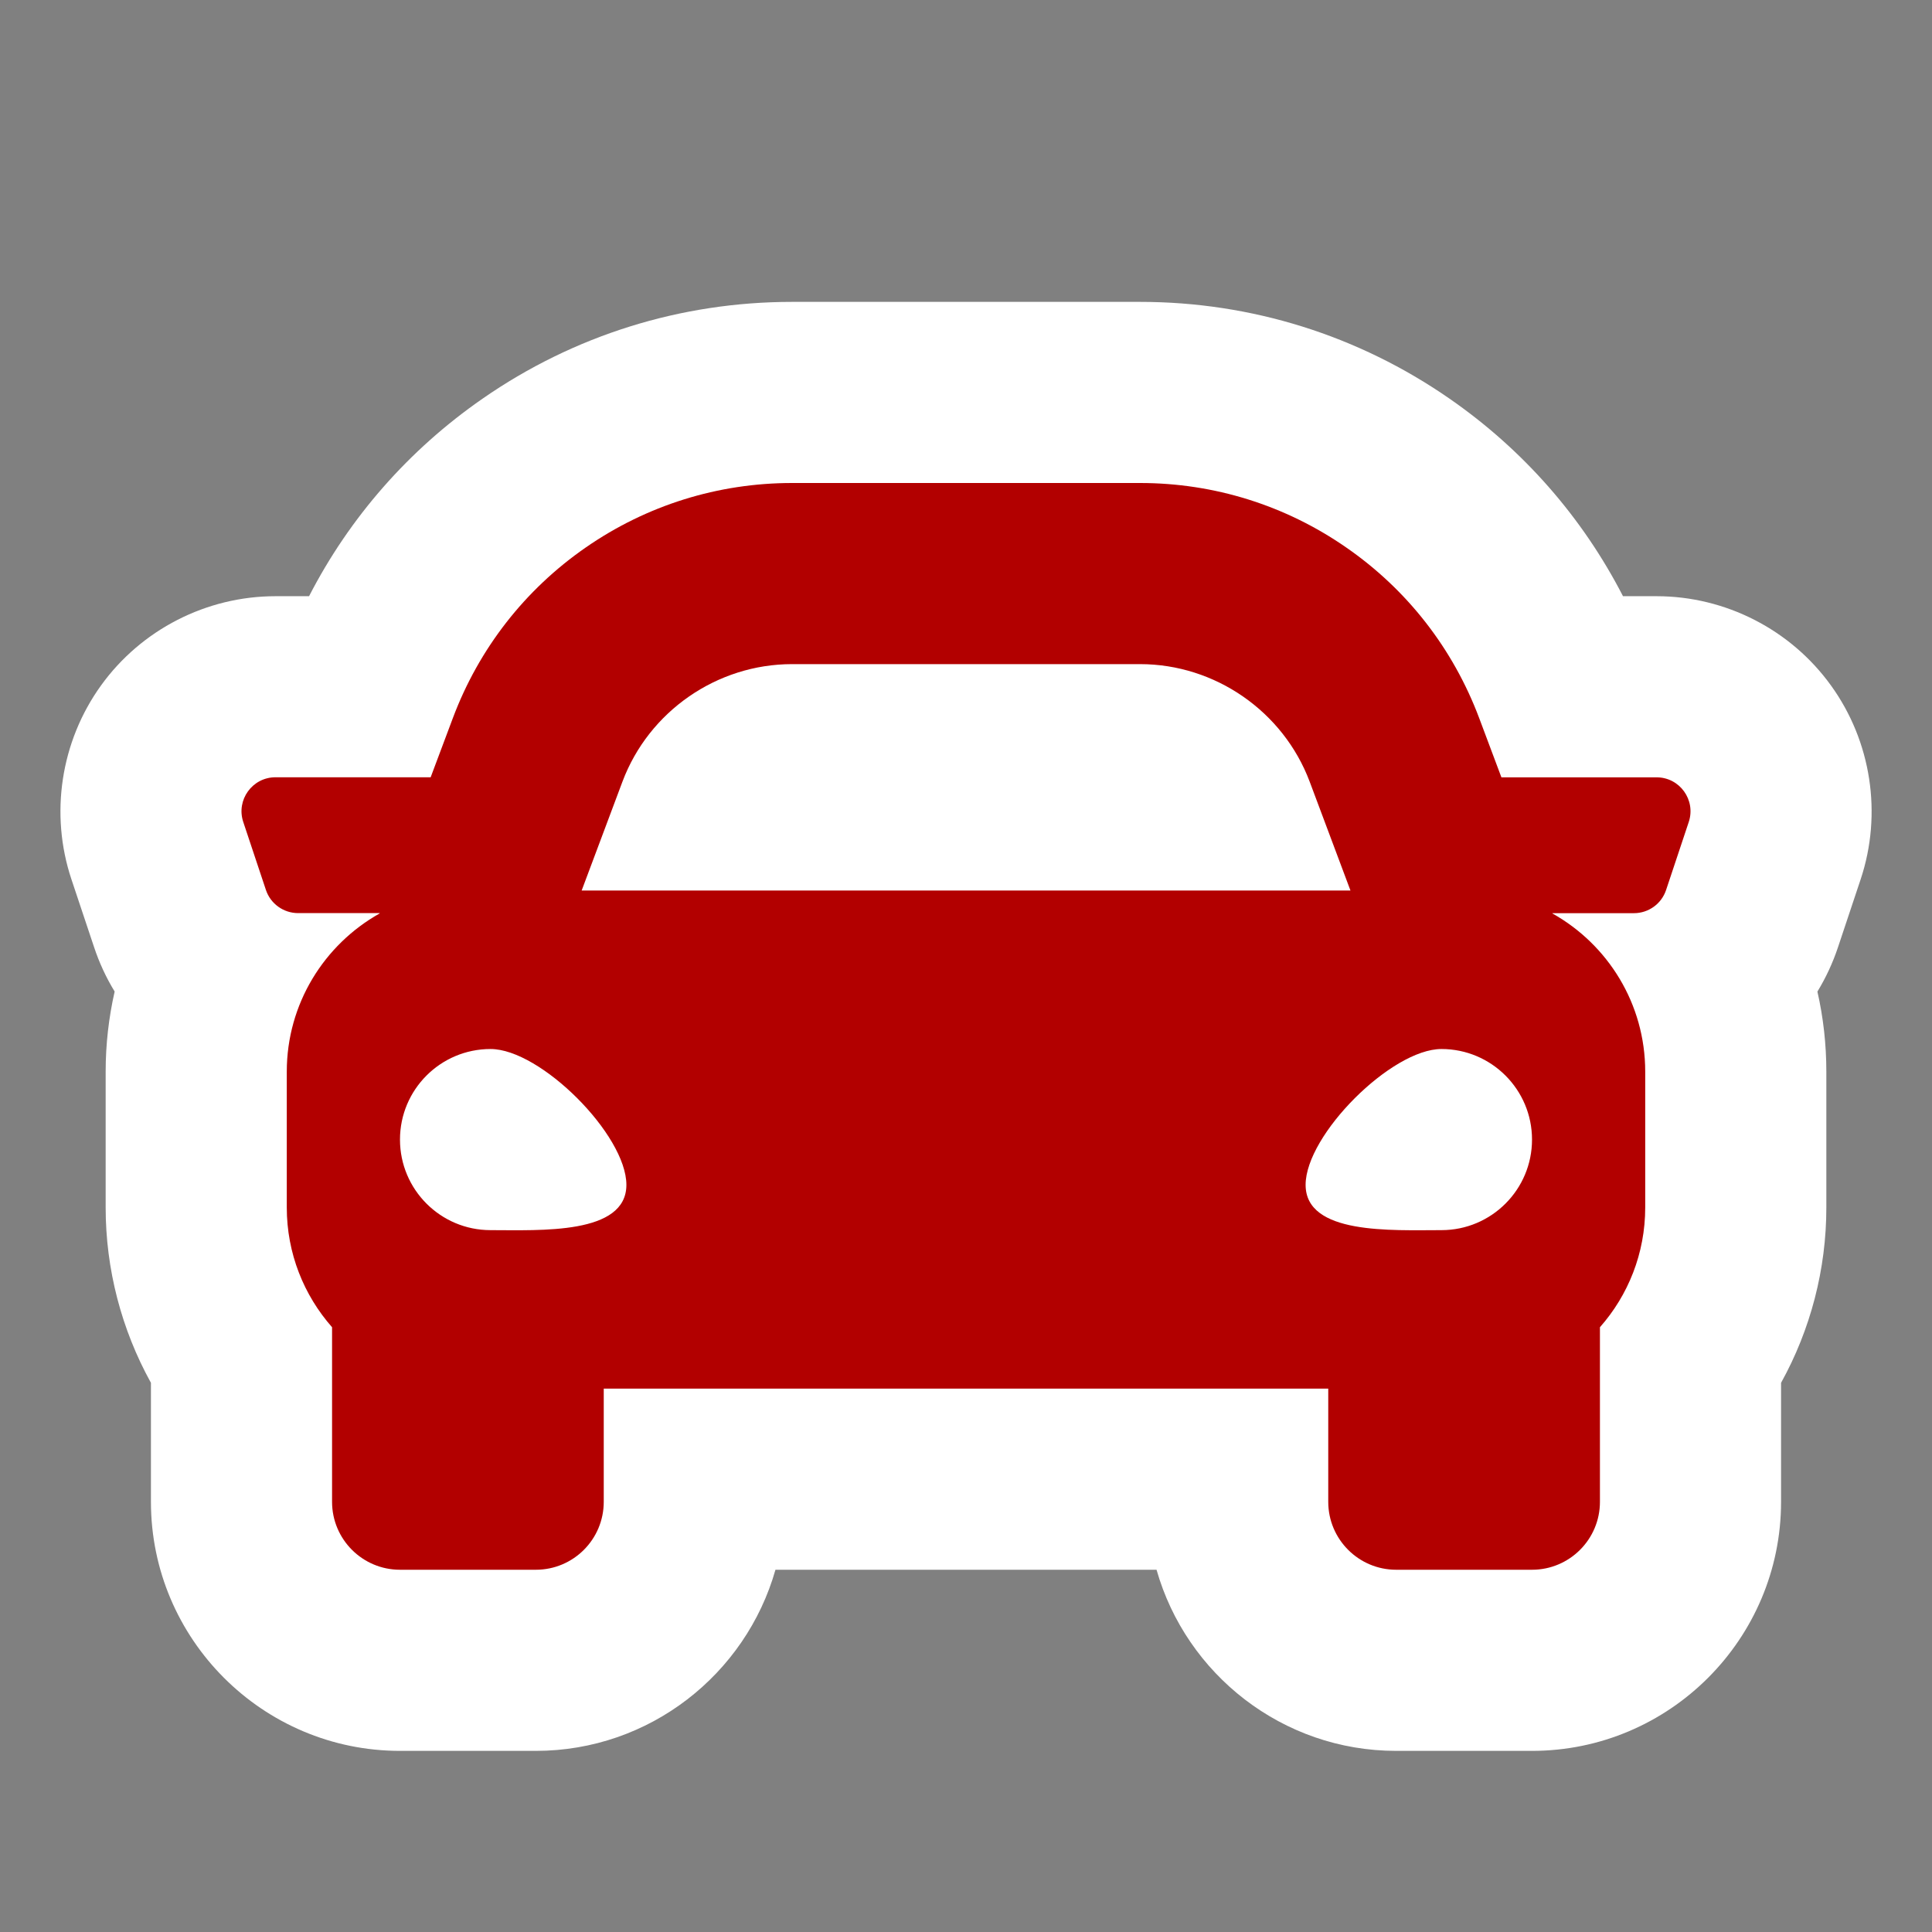
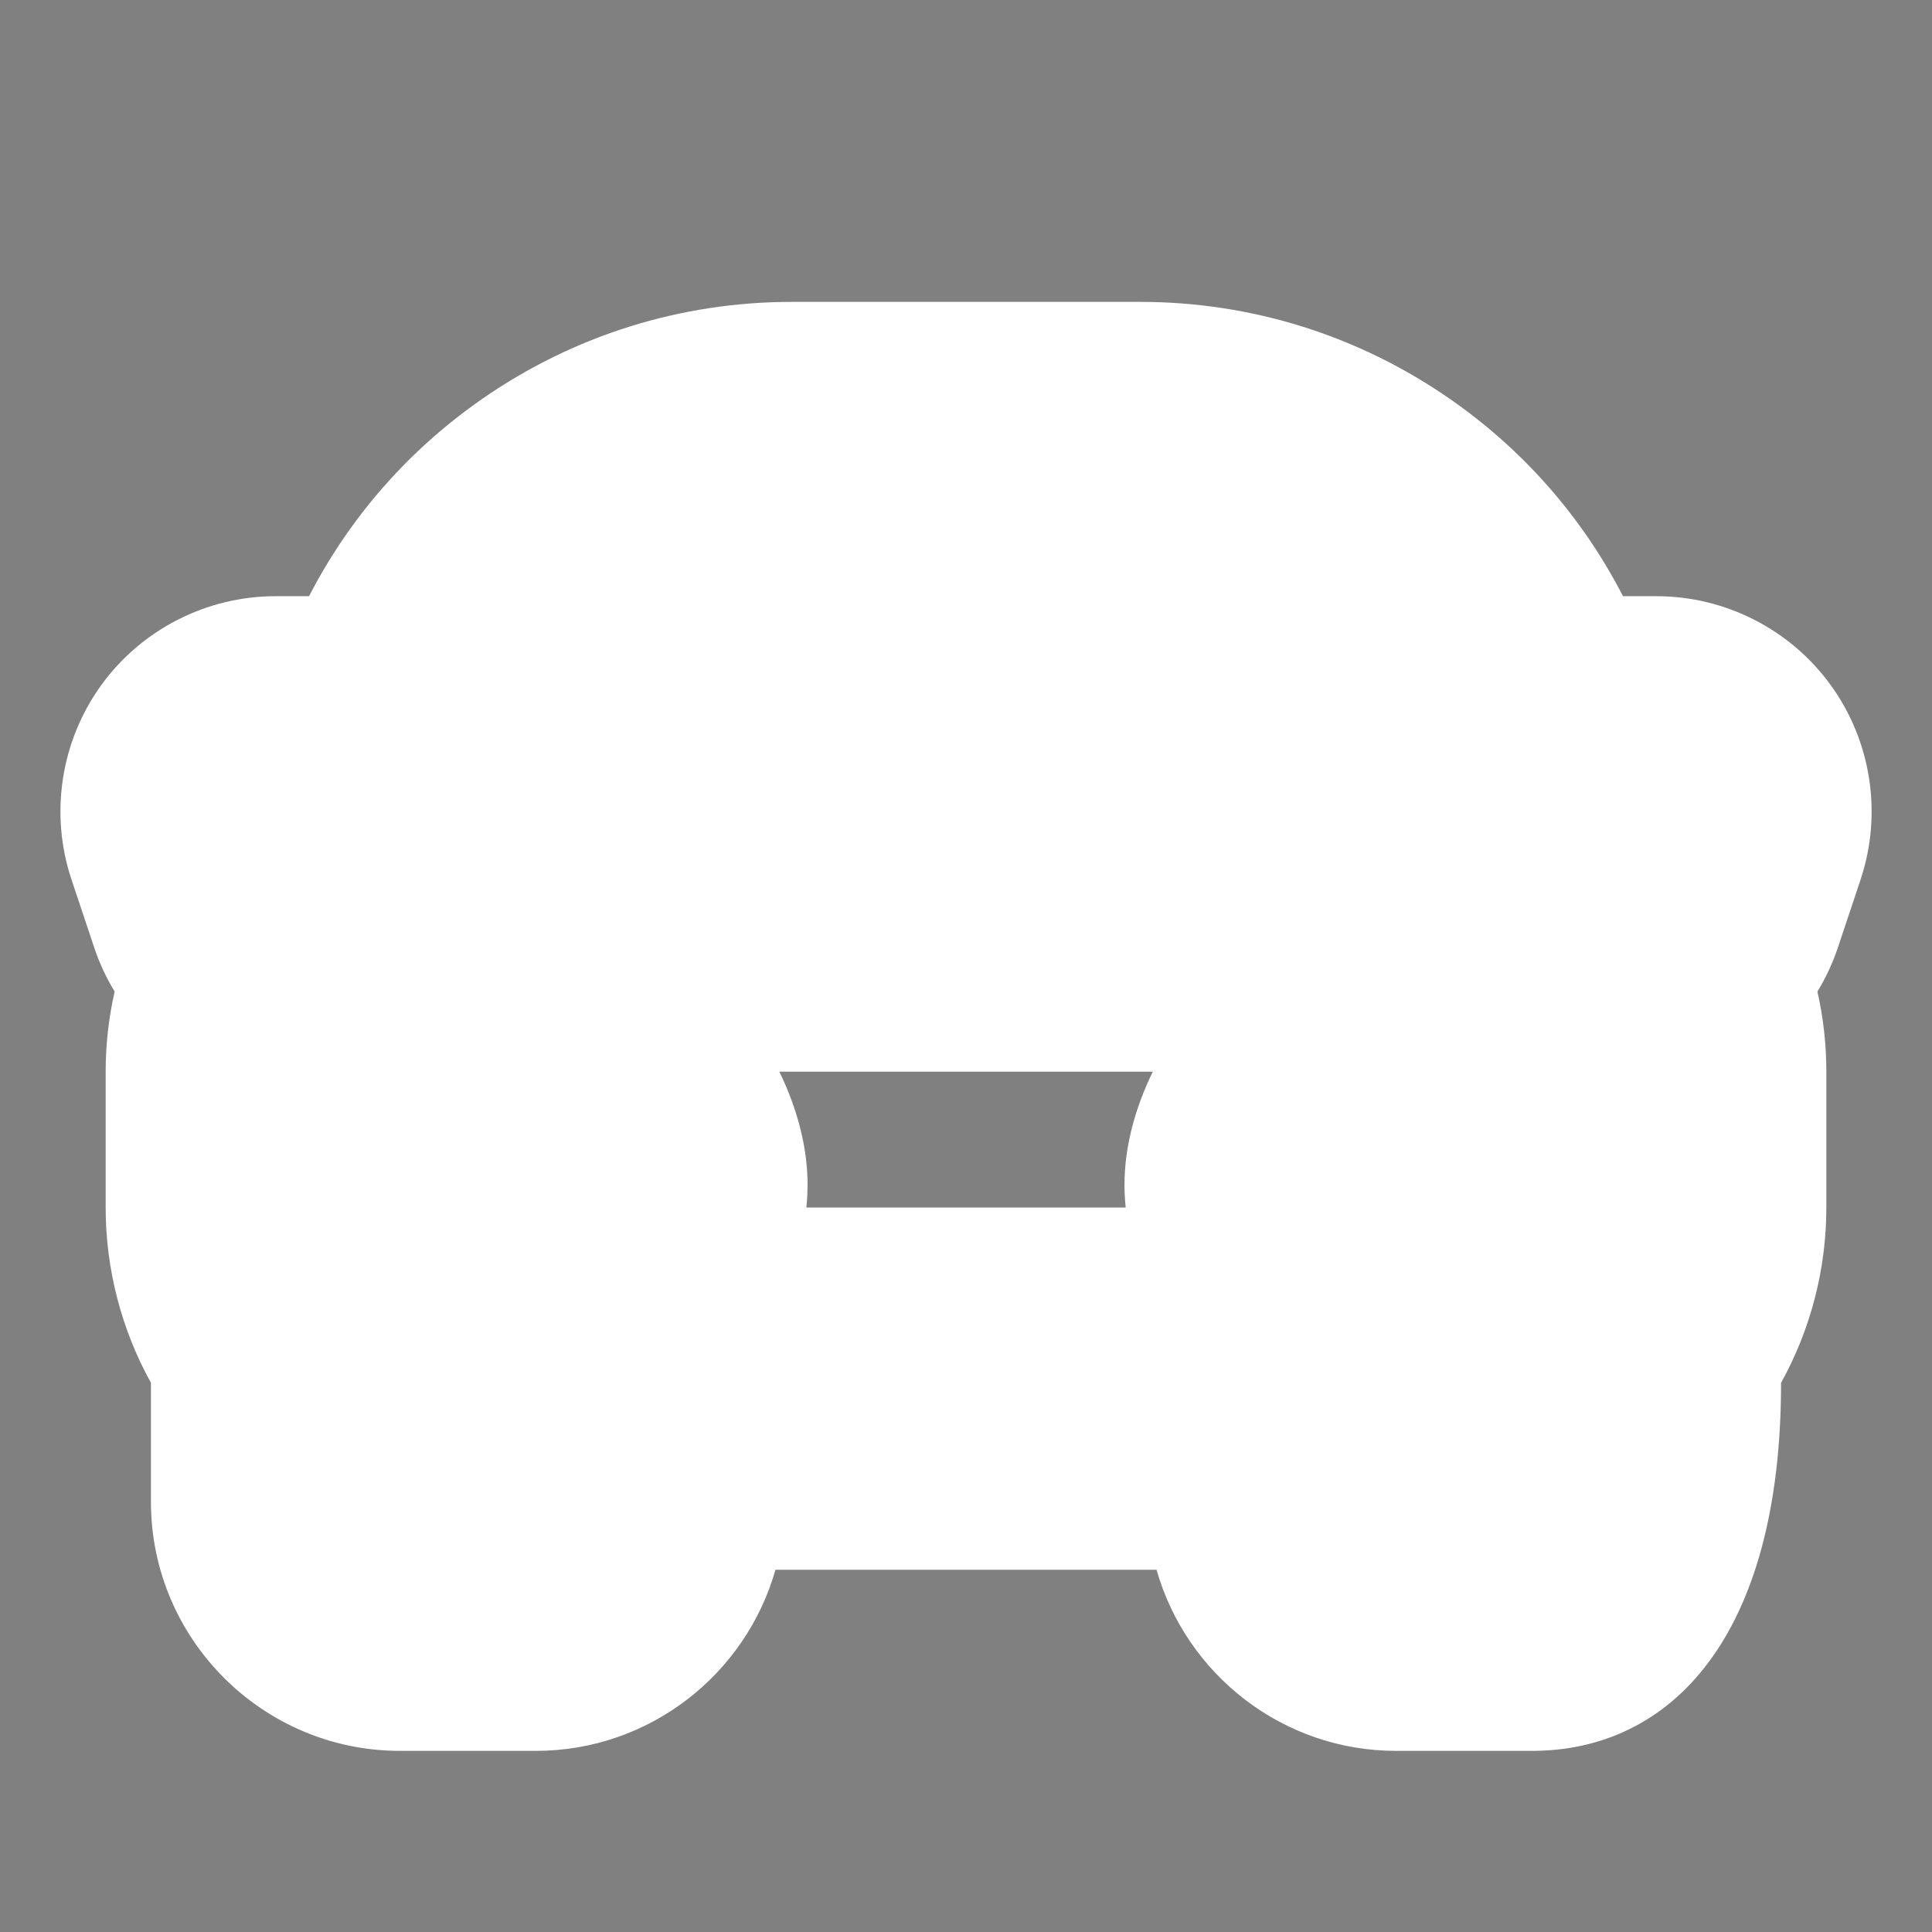
<svg xmlns="http://www.w3.org/2000/svg" version="1.1" id="Слой_1" x="0px" y="0px" width="32px" height="32px" viewBox="0 0 32 32" style="enable-background:new 0 0 32 32;" xml:space="preserve">
  <rect x="0" y="0" width="32" height="32" fill="#808080" stroke="none" />
  <g>
-     <path style="fill:#FFFFFF;" d="M25.375,29h-2.25c-1.885,0-3.478-1.271-3.969-3h-6.312c-0.491,1.729-2.084,3-3.969,3h-2.25   C4.351,29,2.5,27.149,2.5,24.875v-1.971C2.012,22.021,1.75,21.023,1.75,20v-2.25c0-0.452,0.051-0.896,0.149-1.327   c-0.14-0.229-0.255-0.476-0.342-0.739l-0.374-1.12c-0.361-1.082-0.178-2.282,0.489-3.209s1.748-1.48,2.891-1.48h0.556   C5.791,8.569,6.771,7.45,7.993,6.603C9.504,5.554,11.277,5,13.119,5h5.764c1.842,0,3.615,0.555,5.127,1.604   c1.221,0.846,2.199,1.964,2.872,3.271h0.556c1.141,0,2.222,0.553,2.889,1.479c0.668,0.925,0.852,2.125,0.492,3.208l-0.376,1.127   c-0.087,0.261-0.202,0.507-0.341,0.735c0.098,0.43,0.148,0.875,0.148,1.326V20c0,1.023-0.261,2.021-0.75,2.904v1.971   C29.5,27.149,27.65,29,25.375,29z M13.356,20h5.289c-0.015-0.146-0.02-0.273-0.02-0.375c0-0.625,0.172-1.266,0.469-1.875h-6.186   c0.296,0.609,0.468,1.25,0.468,1.875C13.375,19.727,13.371,19.854,13.356,20z" />
-     <path style="fill:#B20000;" d="M27.438,12.875h-2.57L24.5,11.894c-0.432-1.149-1.191-2.126-2.201-2.825   C21.291,8.369,20.109,8,18.883,8h-5.764c-1.227,0-2.409,0.369-3.417,1.068c-1.009,0.699-1.77,1.676-2.201,2.825l-0.368,0.981H4.563   c-0.384,0-0.655,0.376-0.534,0.74l0.375,1.125c0.076,0.23,0.292,0.385,0.534,0.385h1.351l-0.002,0.006   C5.37,15.645,4.75,16.625,4.75,17.75V20c0,0.761,0.284,1.454,0.75,1.983v2.892C5.5,25.496,6.004,26,6.625,26h2.25   C9.497,26,10,25.496,10,24.875V23h12v1.875C22,25.496,22.504,26,23.125,26h2.25c0.621,0,1.125-0.504,1.125-1.125v-2.892   c0.467-0.529,0.75-1.223,0.75-1.983v-2.25c0-1.125-0.619-2.105-1.535-2.619l-0.004-0.006h1.352c0.242,0,0.457-0.155,0.533-0.385   l0.375-1.125C28.092,13.251,27.822,12.875,27.438,12.875z M10.31,12.946C10.747,11.782,11.875,11,13.119,11h5.764   c1.242,0,2.371,0.782,2.809,1.946l0.676,1.804H9.634L10.31,12.946z M8.125,20.375c-0.829,0-1.5-0.672-1.5-1.5s0.671-1.5,1.5-1.5   s2.25,1.422,2.25,2.25S8.954,20.375,8.125,20.375z M23.875,20.375c-0.828,0-2.25,0.078-2.25-0.75s1.422-2.25,2.25-2.25   s1.5,0.672,1.5,1.5S24.703,20.375,23.875,20.375z" />
+     <path style="fill:#FFFFFF;" d="M25.375,29h-2.25c-1.885,0-3.478-1.271-3.969-3h-6.312c-0.491,1.729-2.084,3-3.969,3h-2.25   C4.351,29,2.5,27.149,2.5,24.875v-1.971C2.012,22.021,1.75,21.023,1.75,20v-2.25c0-0.452,0.051-0.896,0.149-1.327   c-0.14-0.229-0.255-0.476-0.342-0.739l-0.374-1.12c-0.361-1.082-0.178-2.282,0.489-3.209s1.748-1.48,2.891-1.48h0.556   C5.791,8.569,6.771,7.45,7.993,6.603C9.504,5.554,11.277,5,13.119,5h5.764c1.842,0,3.615,0.555,5.127,1.604   c1.221,0.846,2.199,1.964,2.872,3.271h0.556c1.141,0,2.222,0.553,2.889,1.479c0.668,0.925,0.852,2.125,0.492,3.208l-0.376,1.127   c-0.087,0.261-0.202,0.507-0.341,0.735c0.098,0.43,0.148,0.875,0.148,1.326V20c0,1.023-0.261,2.021-0.75,2.904C29.5,27.149,27.65,29,25.375,29z M13.356,20h5.289c-0.015-0.146-0.02-0.273-0.02-0.375c0-0.625,0.172-1.266,0.469-1.875h-6.186   c0.296,0.609,0.468,1.25,0.468,1.875C13.375,19.727,13.371,19.854,13.356,20z" />
  </g>
  <g>
</g>
  <g>
</g>
  <g>
</g>
  <g>
</g>
  <g>
</g>
  <g>
</g>
</svg>